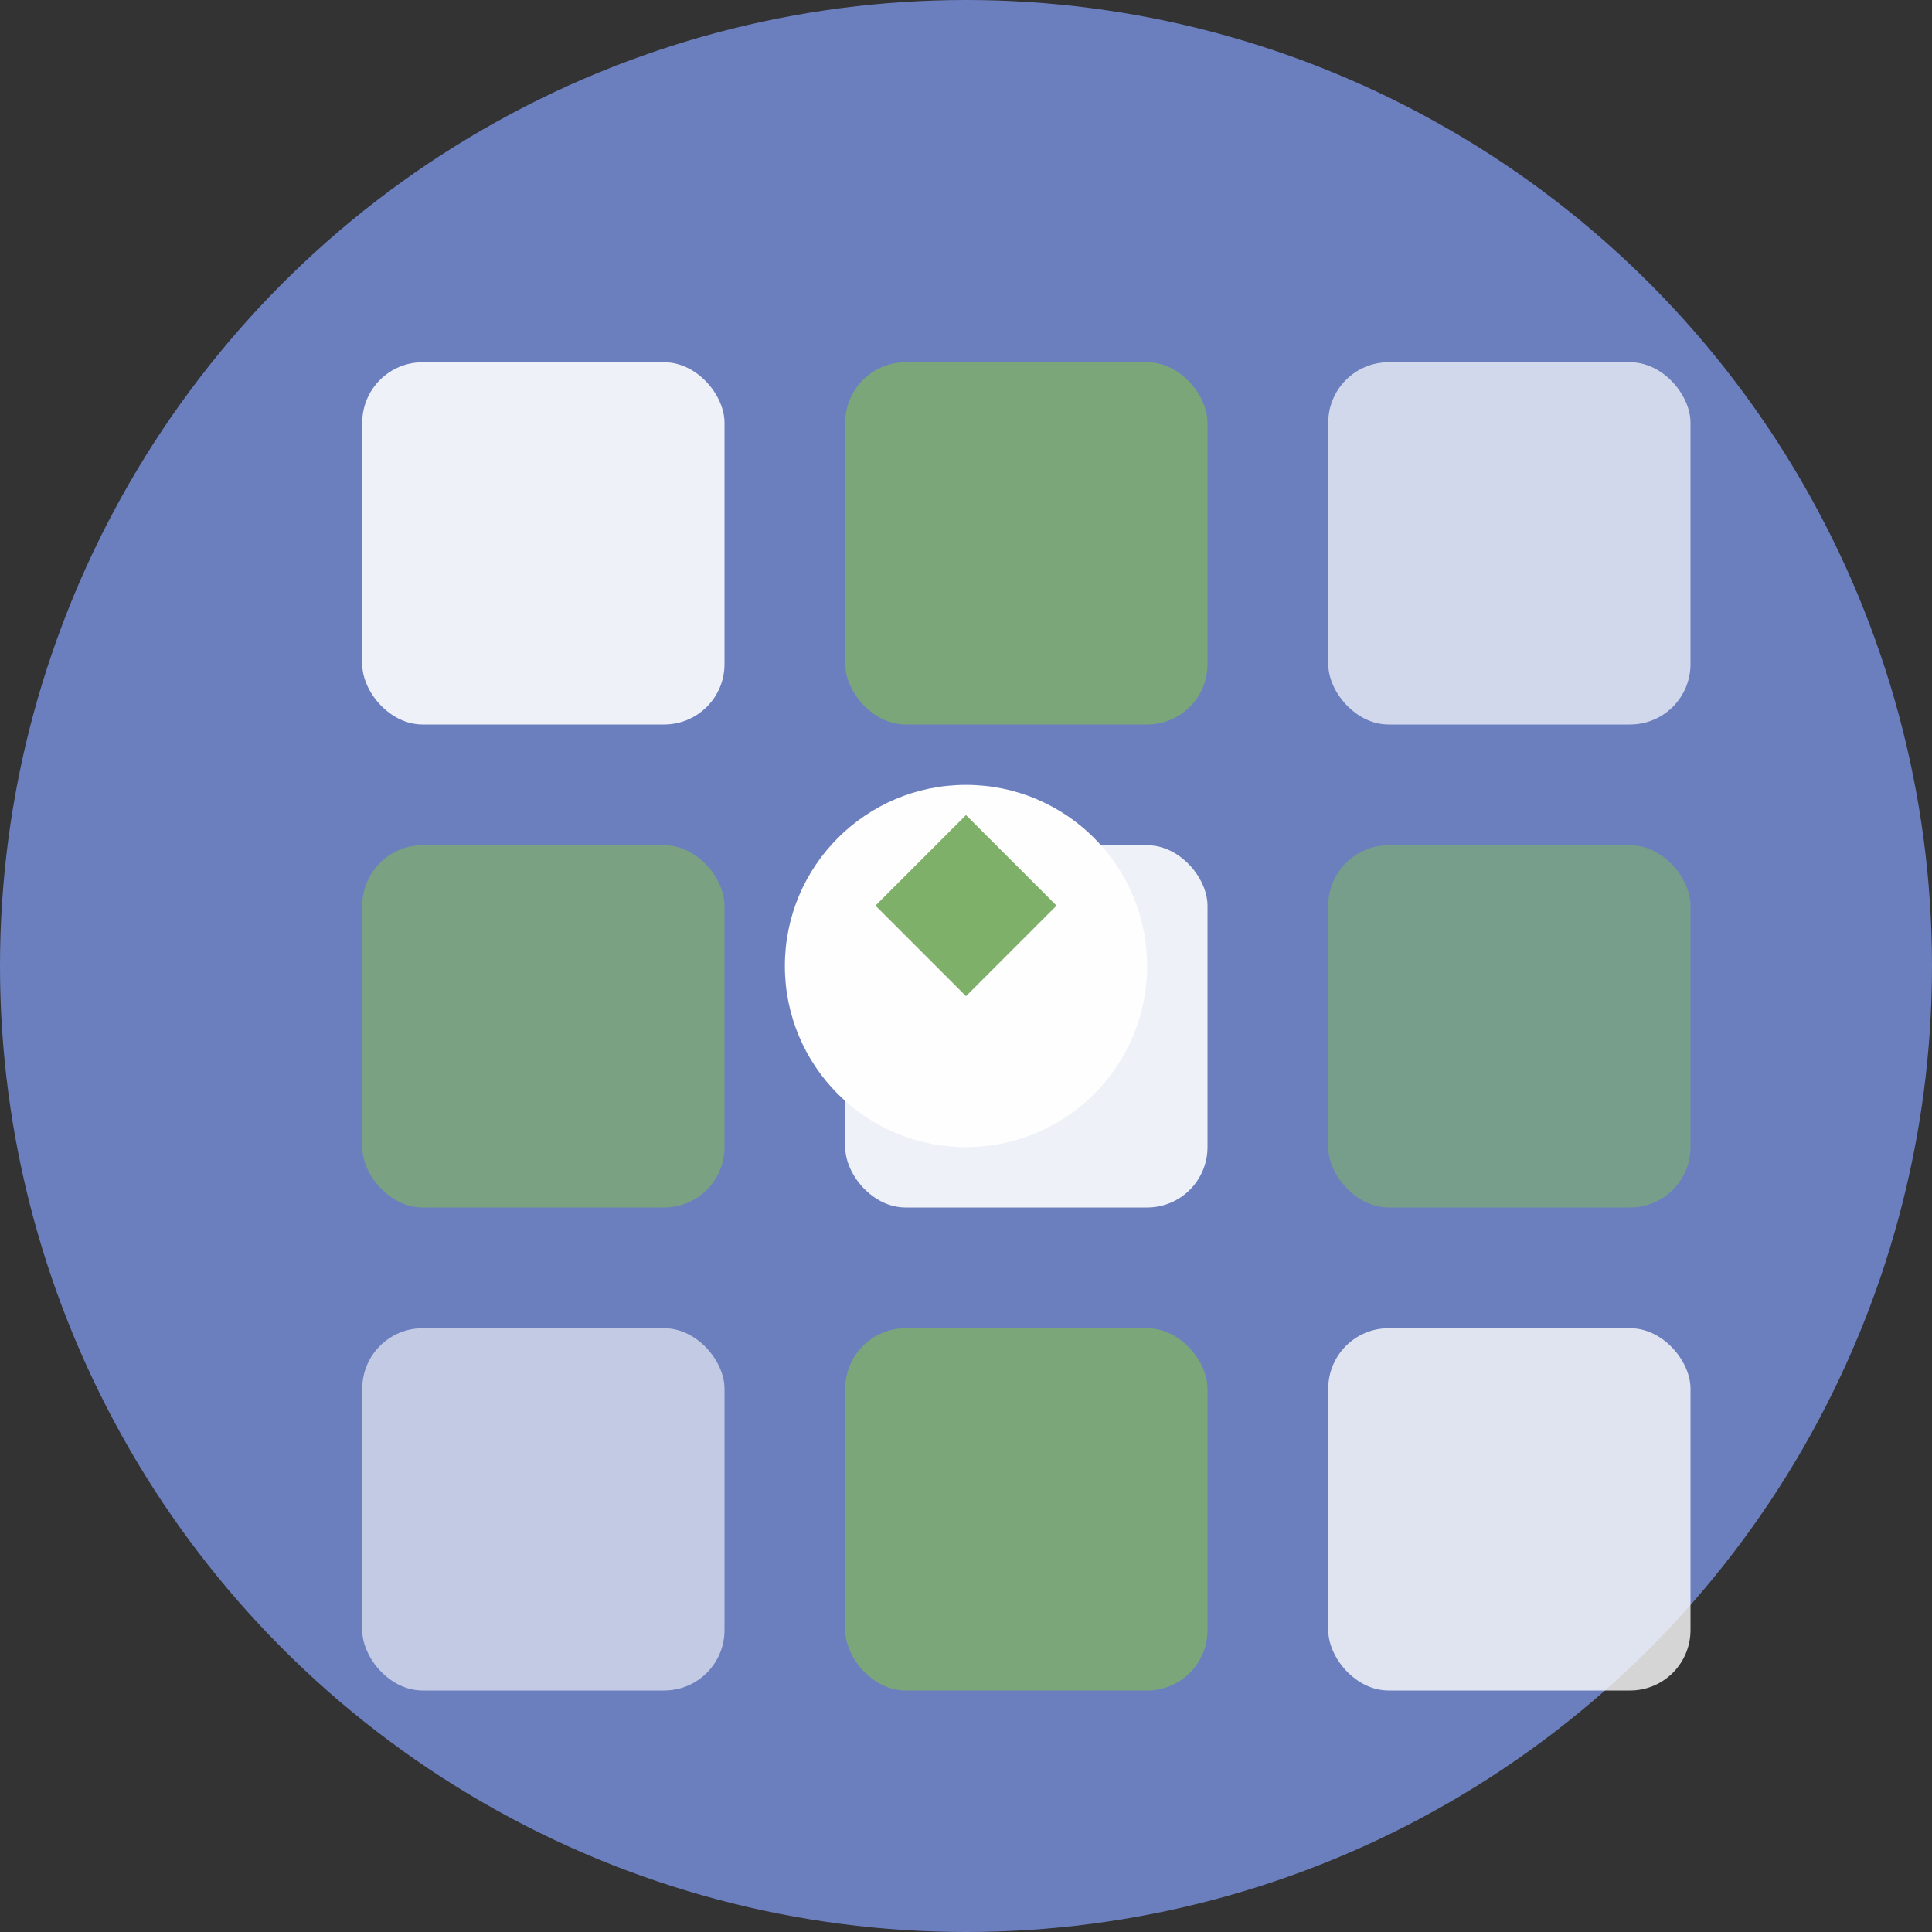
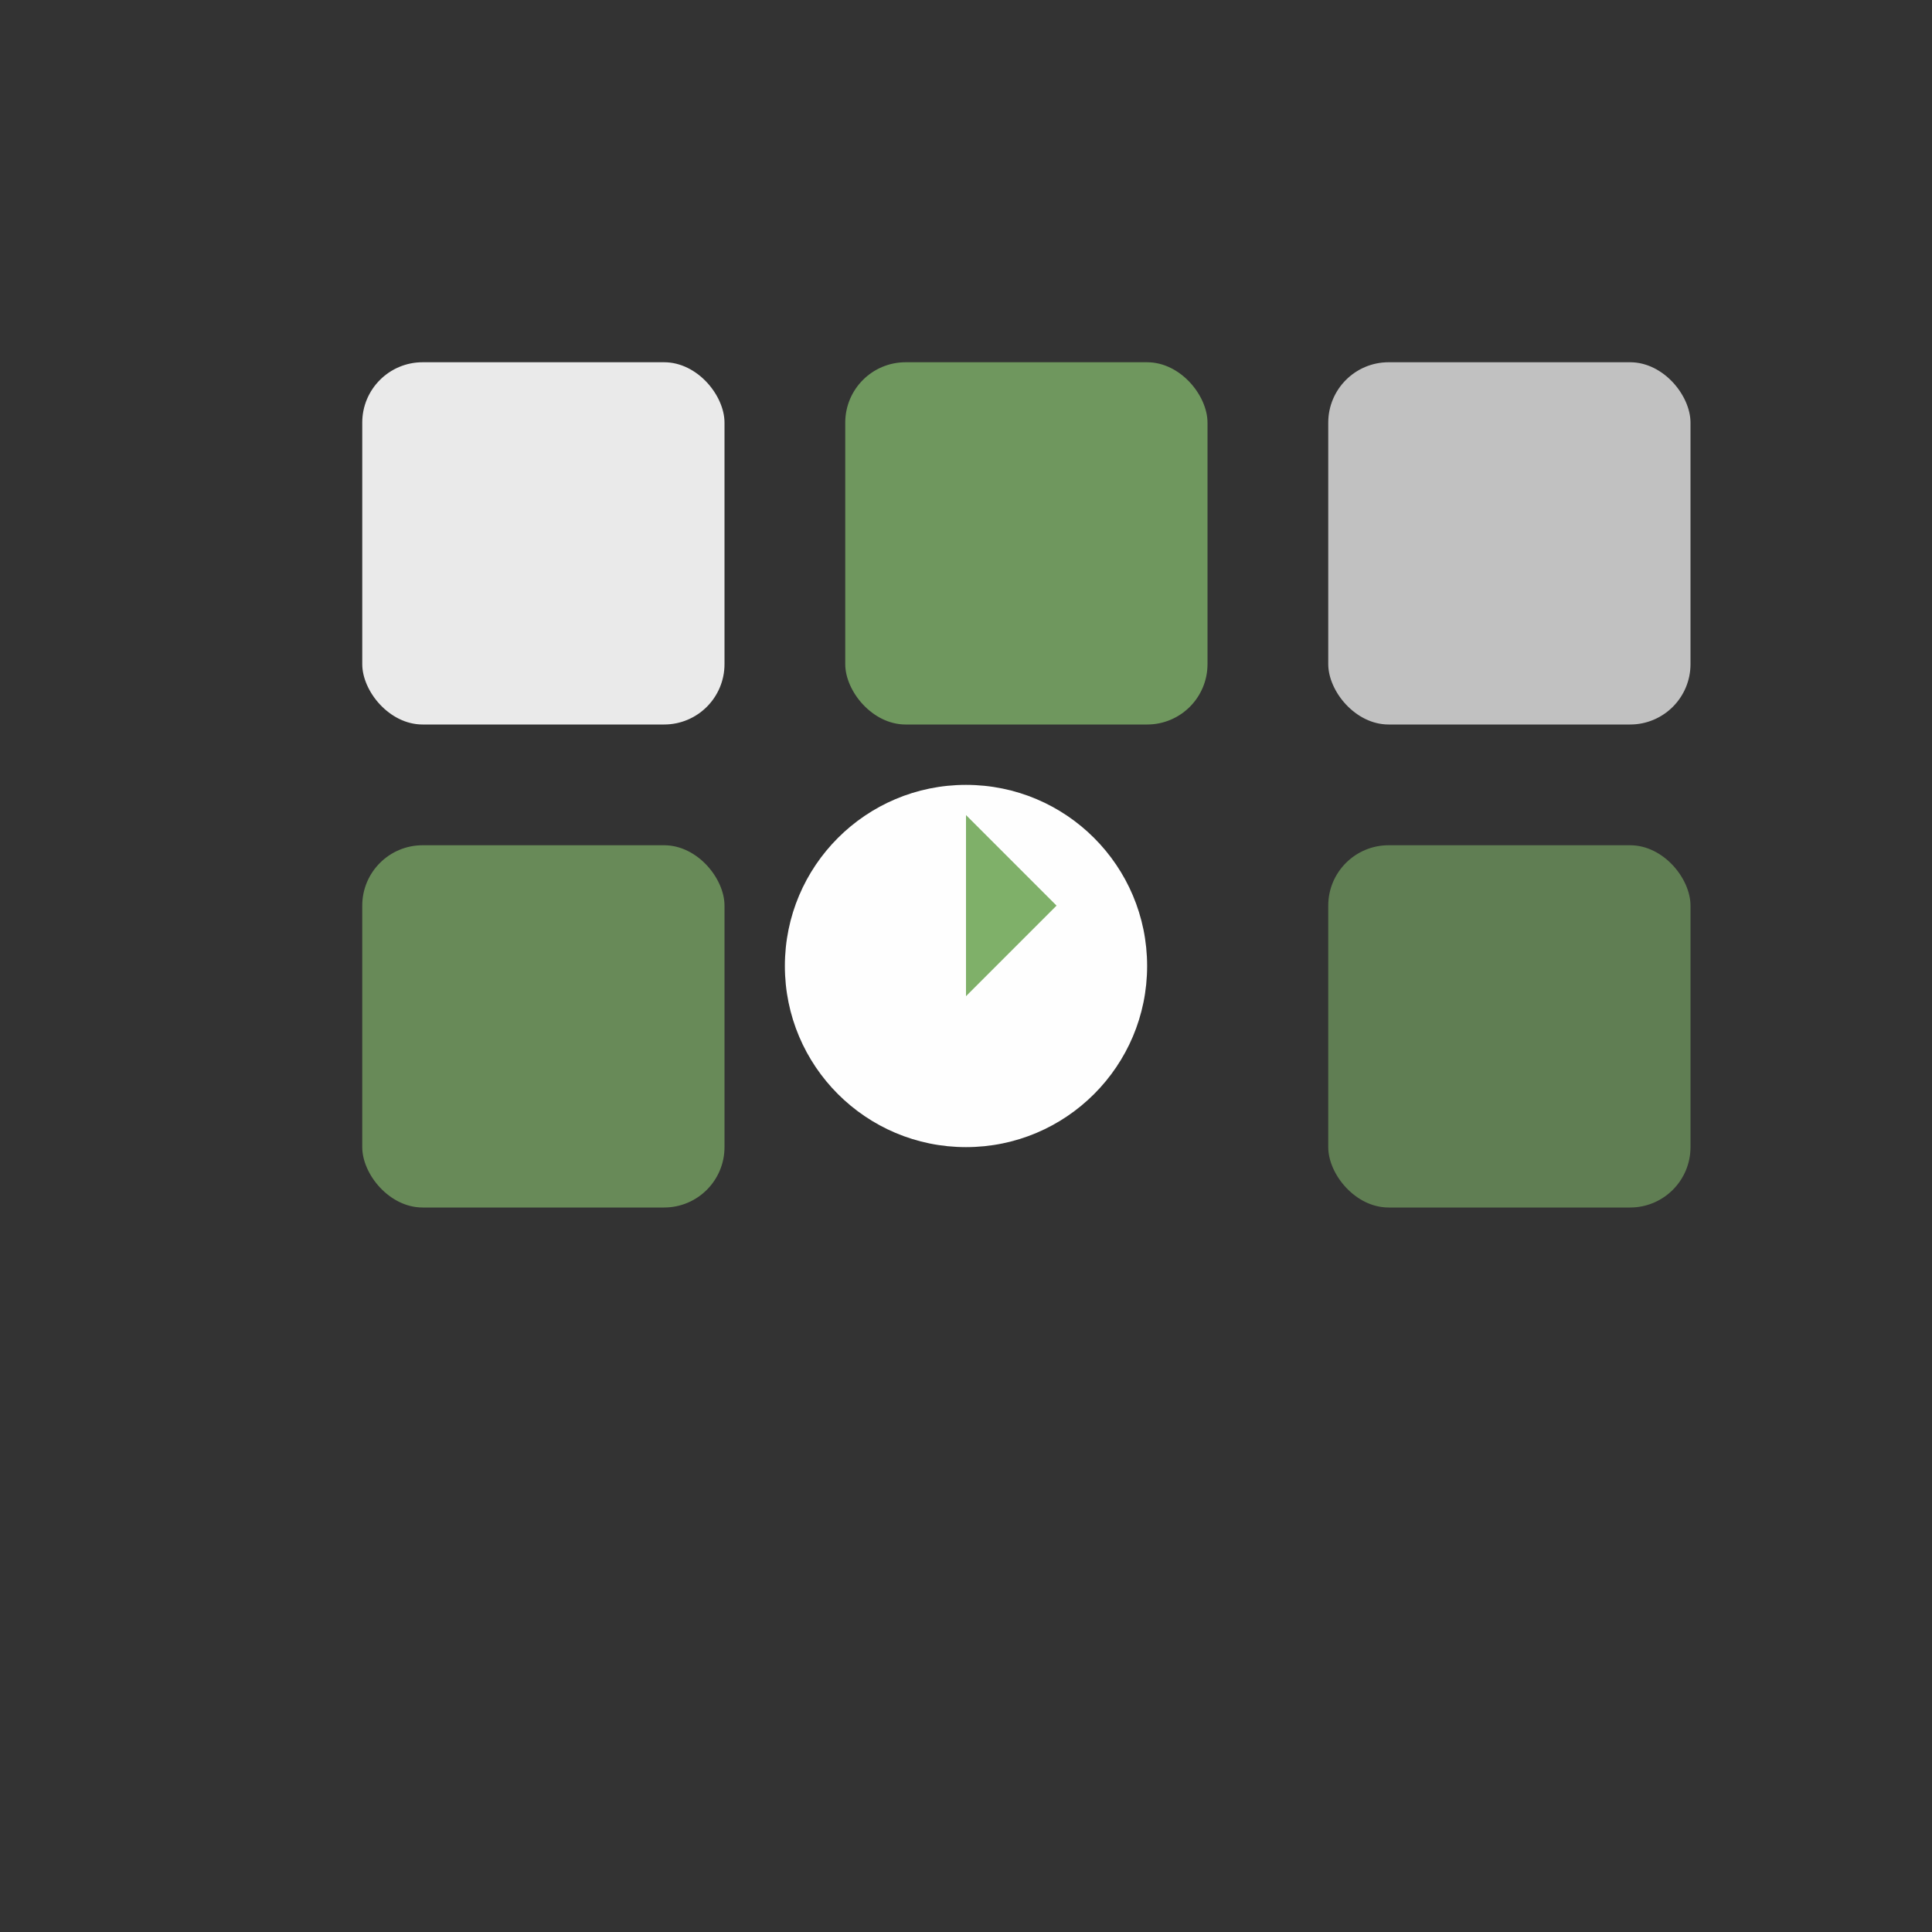
<svg xmlns="http://www.w3.org/2000/svg" width="32" height="32" viewBox="0 0 32 32">
  <rect x="0" y="0" width="32" height="32" fill="#333333" stroke="none" />
  <defs>
    <style>
      .primary { fill: #6B7FBF; }
      .secondary { fill: #7FB069; }
      .accent { fill: #8B8680; }
      .light { fill: #FEFEFE; }
    </style>
  </defs>
-   <circle cx="16" cy="16" r="16" class="primary" />
  <rect x="6" y="6" width="6" height="6" rx="1" class="light" opacity="0.9" />
  <rect x="14" y="6" width="6" height="6" rx="1" class="secondary" opacity="0.8" />
  <rect x="22" y="6" width="6" height="6" rx="1" class="light" opacity="0.7" />
  <rect x="6" y="14" width="6" height="6" rx="1" class="secondary" opacity="0.7" />
-   <rect x="14" y="14" width="6" height="6" rx="1" class="light" opacity="0.9" />
  <rect x="22" y="14" width="6" height="6" rx="1" class="secondary" opacity="0.6" />
-   <rect x="6" y="22" width="6" height="6" rx="1" class="light" opacity="0.6" />
-   <rect x="14" y="22" width="6" height="6" rx="1" class="secondary" opacity="0.8" />
-   <rect x="22" y="22" width="6" height="6" rx="1" class="light" opacity="0.8" />
  <circle cx="16" cy="16" r="3" class="light" />
-   <path d="M16 13.5 L17.5 15 L16 16.5 L14.5 15 Z" class="secondary" />
+   <path d="M16 13.5 L17.5 15 L16 16.5 Z" class="secondary" />
</svg>